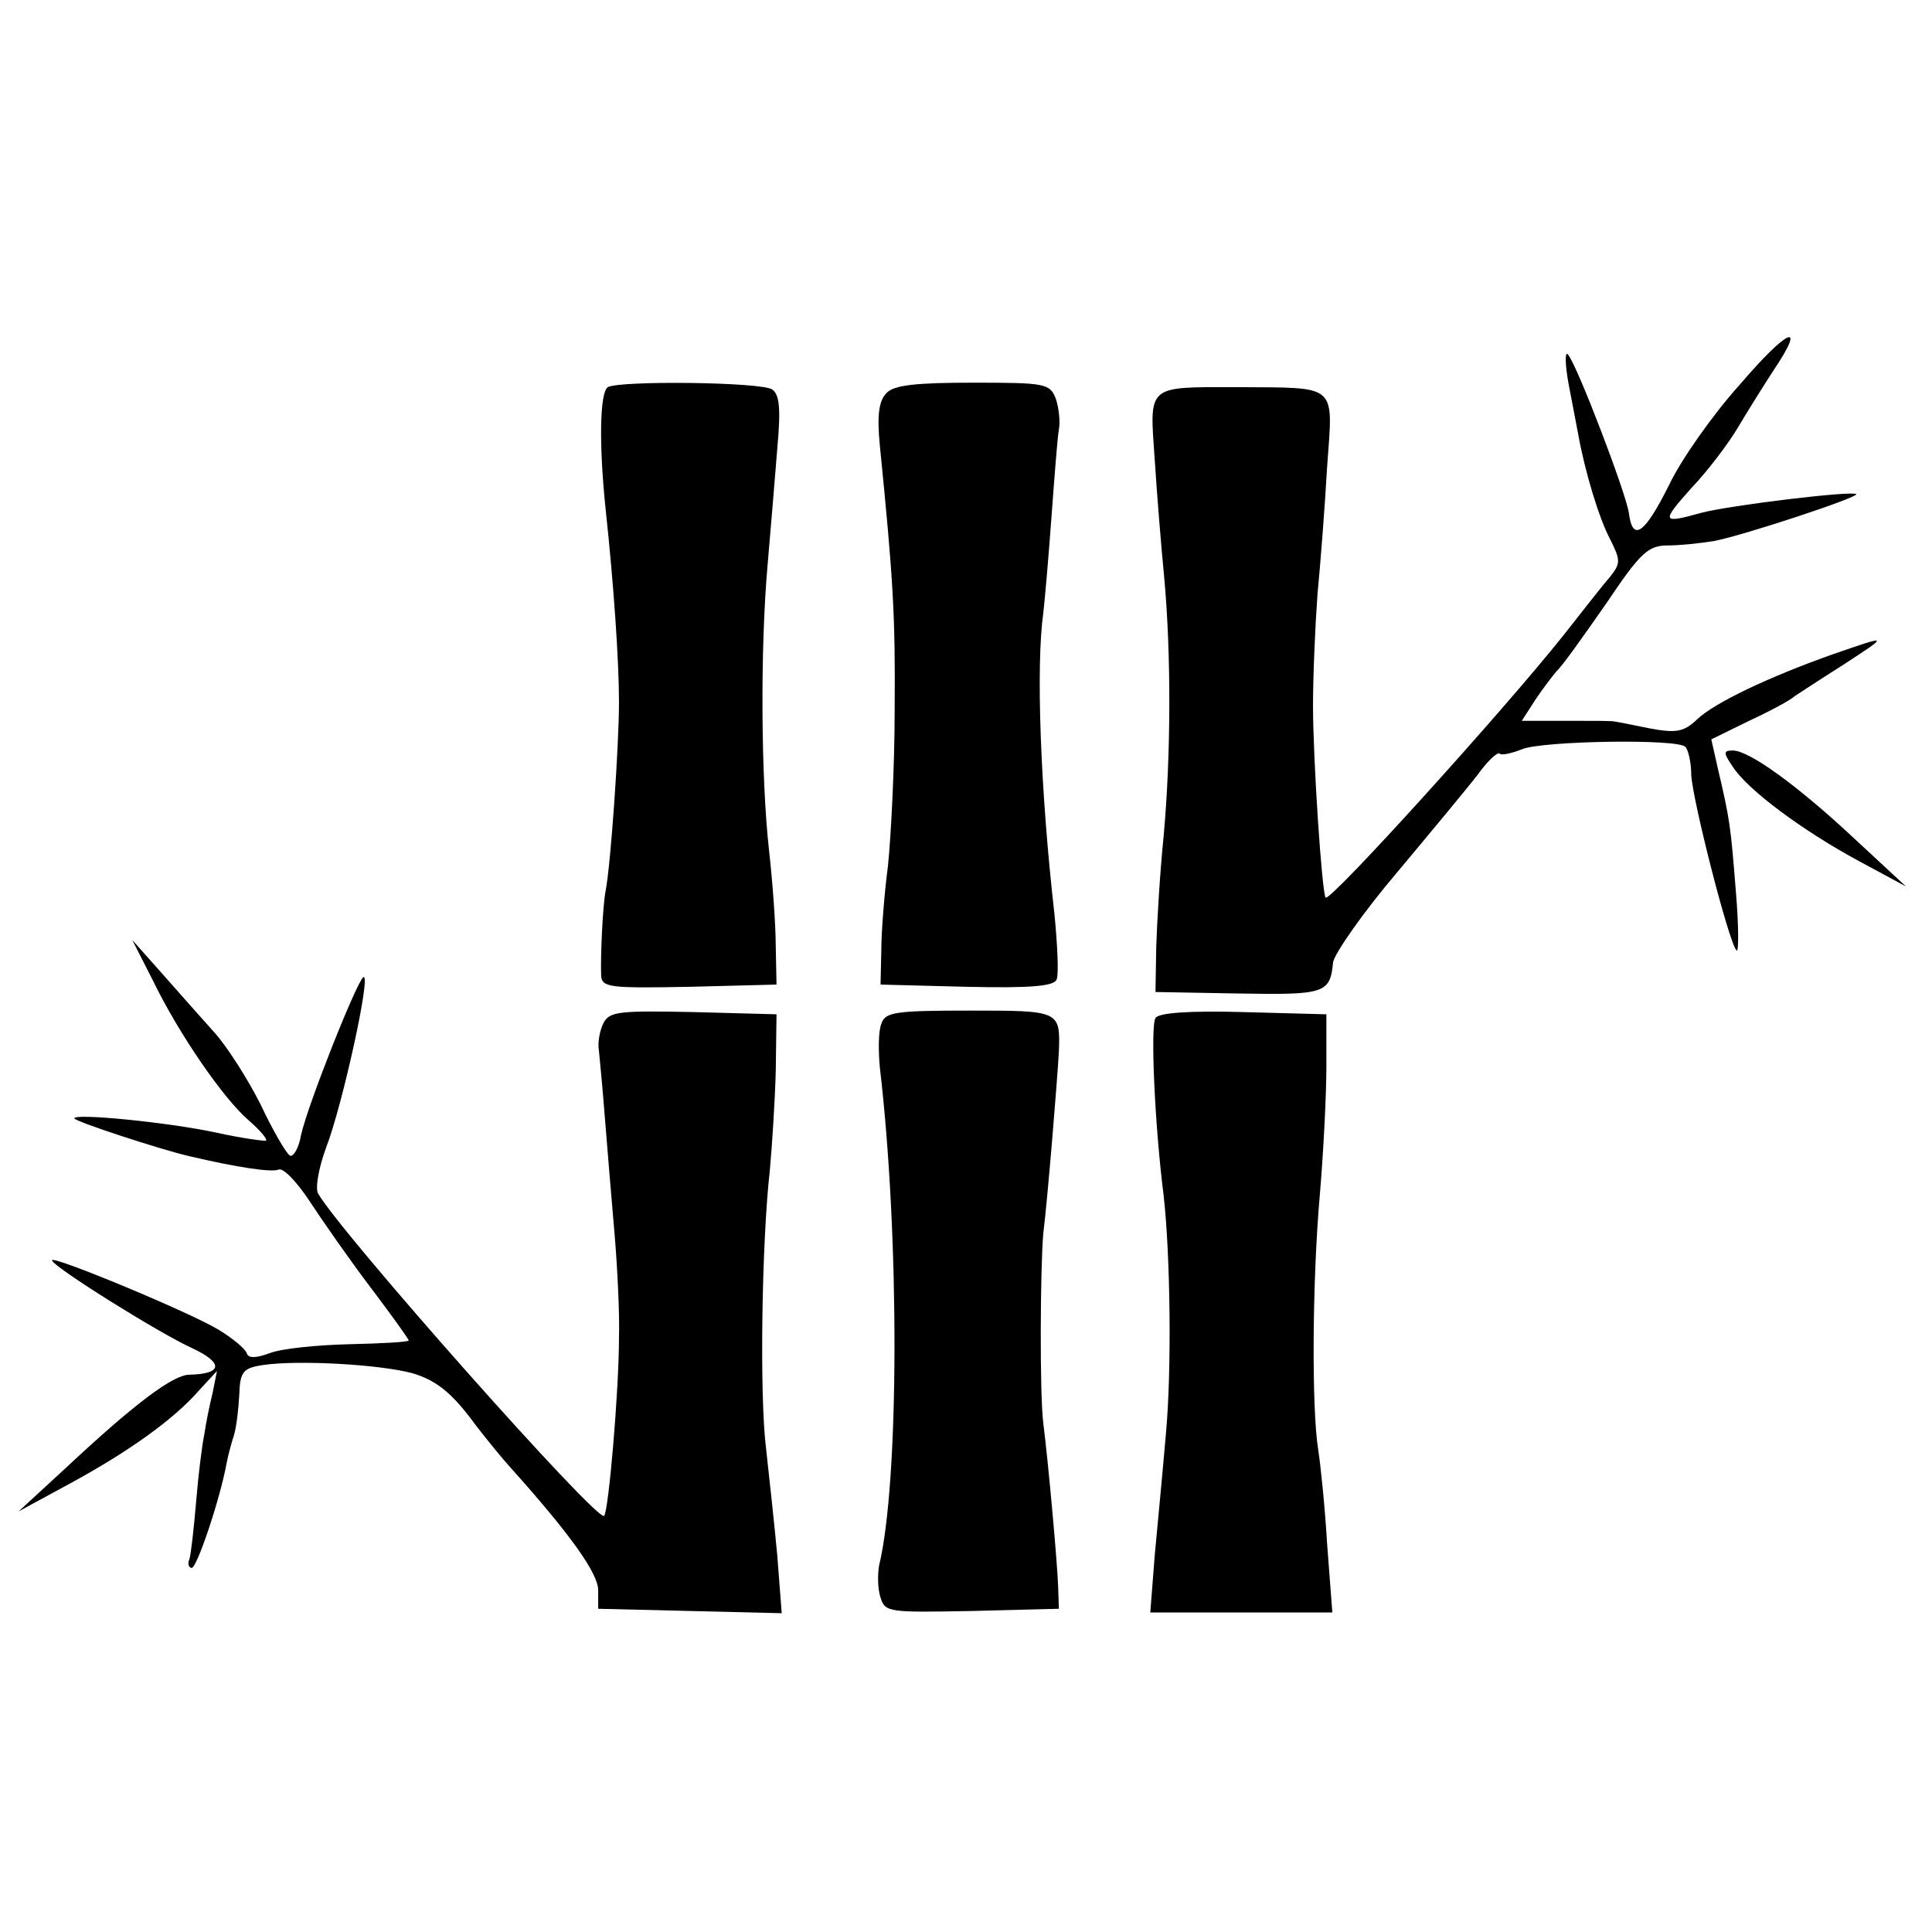
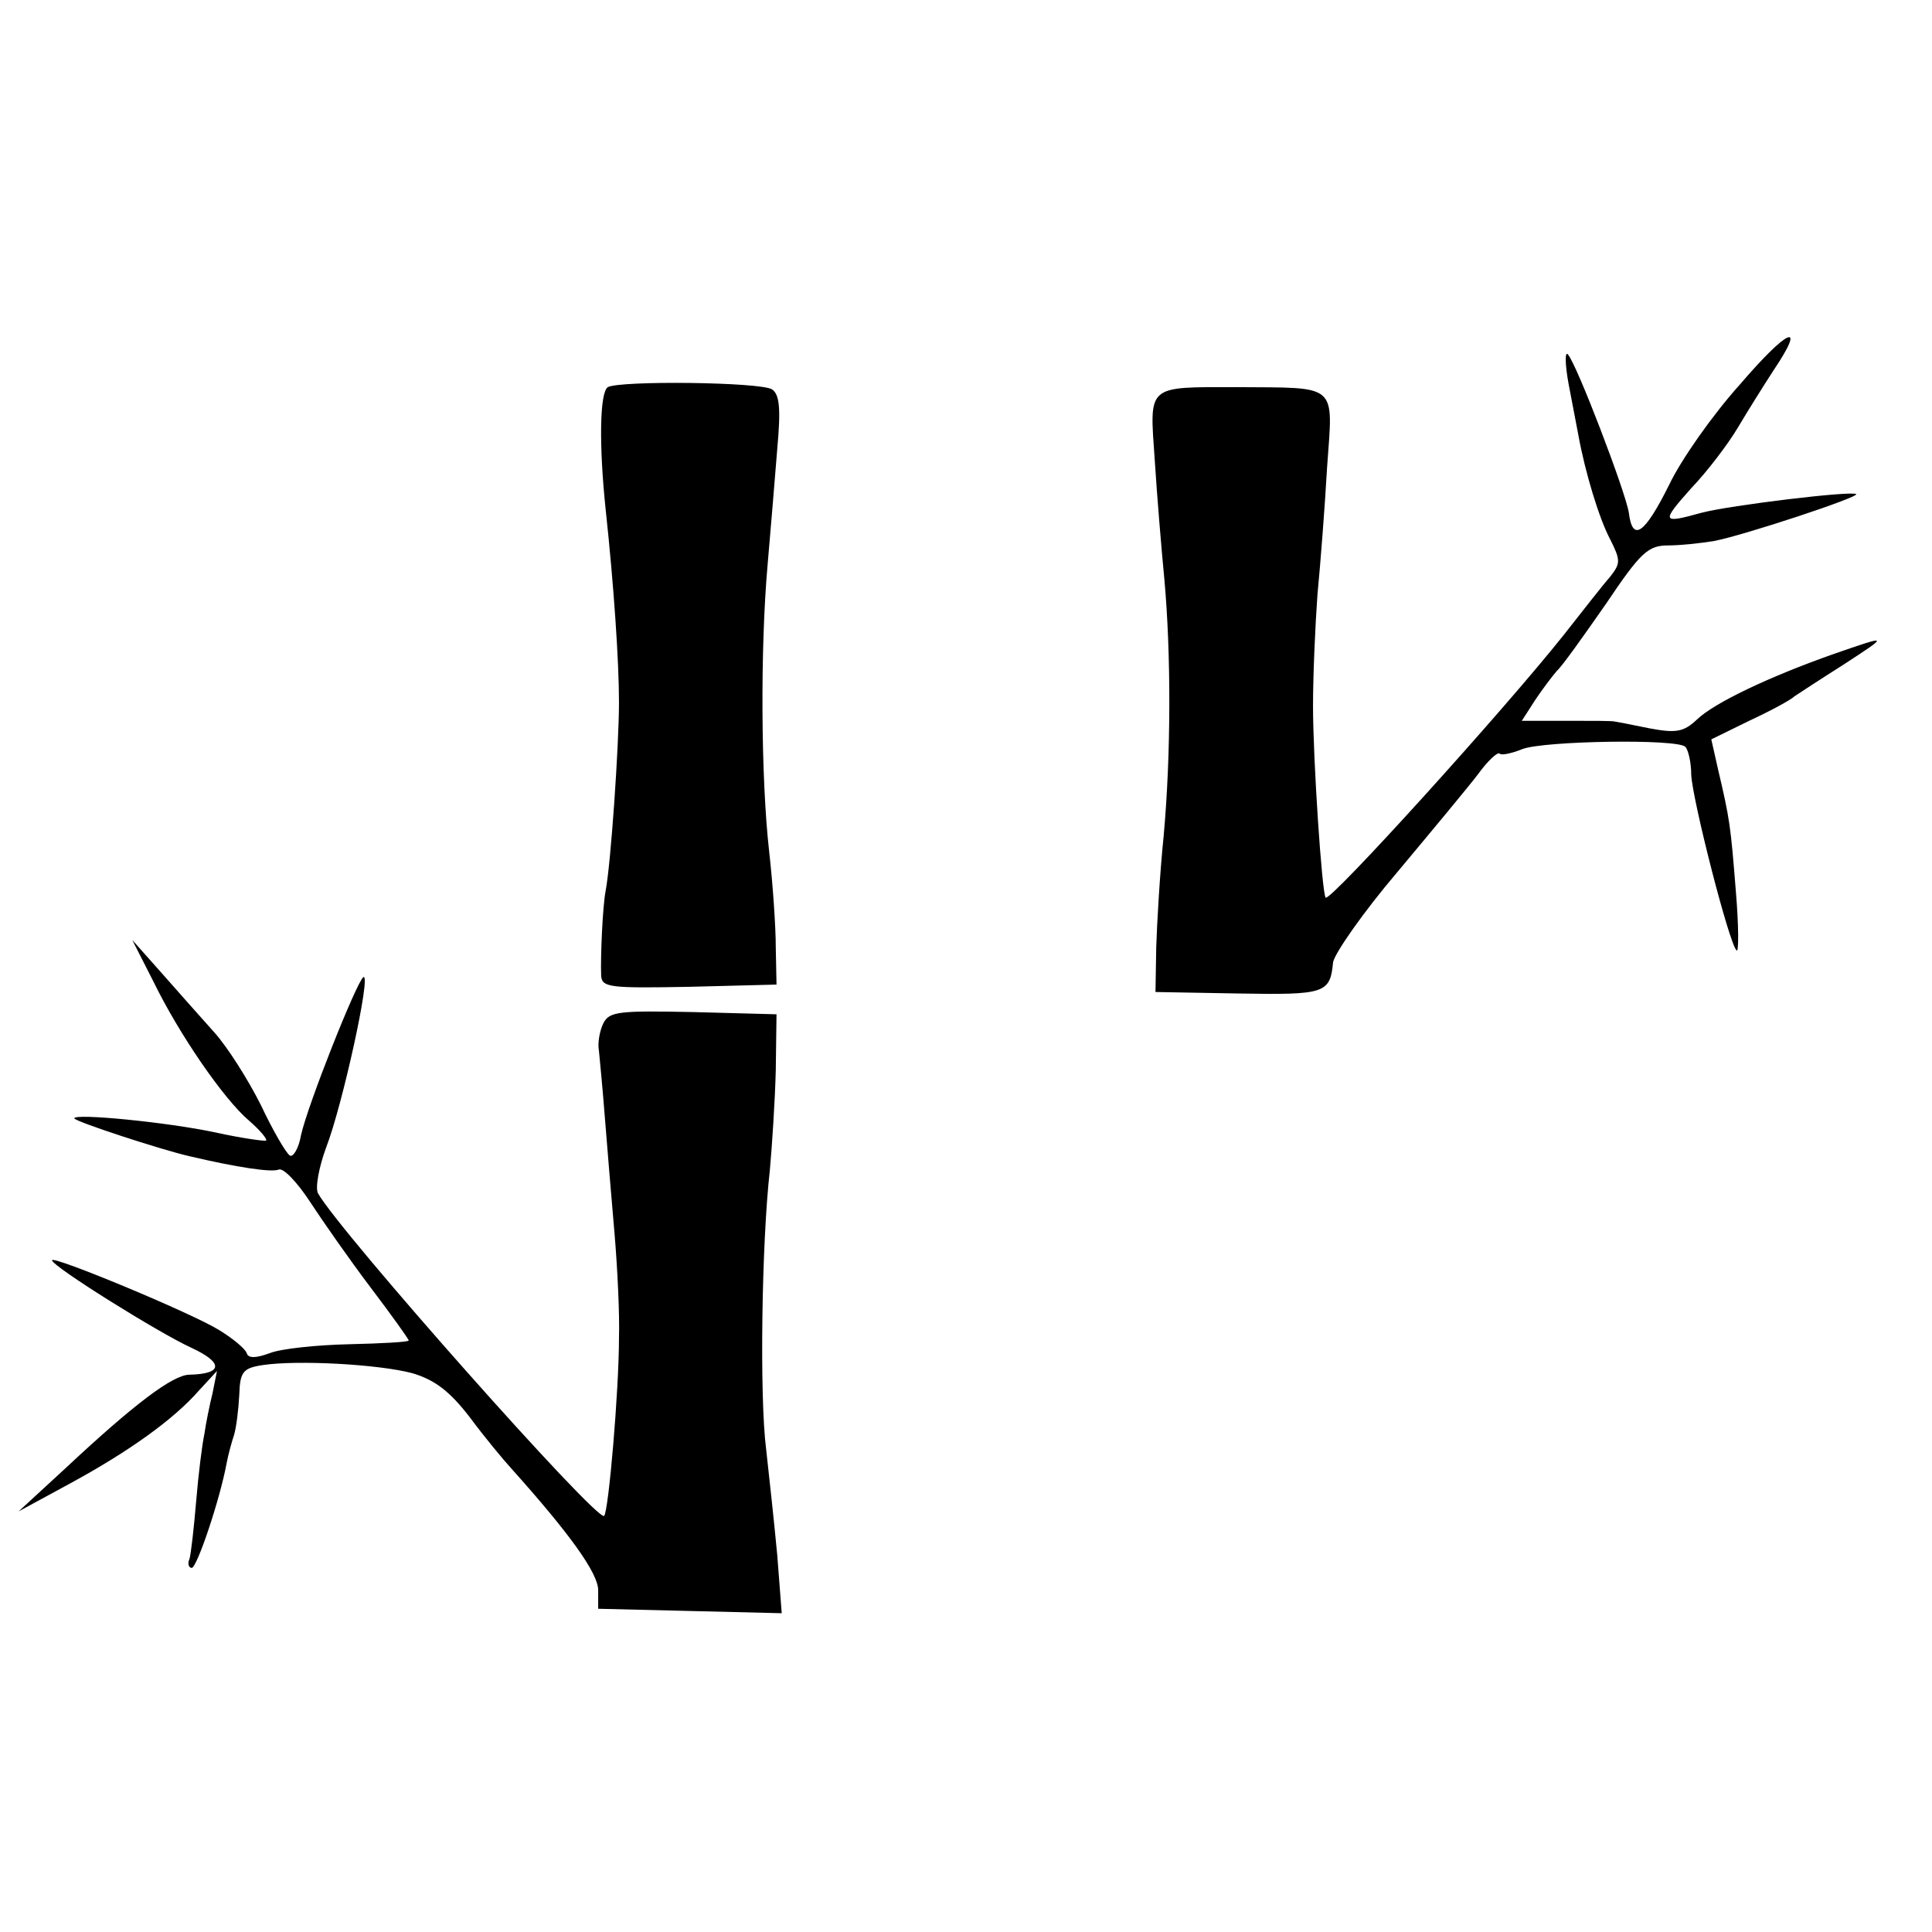
<svg xmlns="http://www.w3.org/2000/svg" version="1.0" width="260pt" height="260pt" viewBox="0 0 260 260" preserveAspectRatio="xMidYMid meet">
  <g transform="translate(0,260) scale(0.1,-0.1)" fill="#000000" stroke="none">
    <path d="M2341 2082 c-36 -40 -79 -101 -95 -135 -33 -66 -49 -77 -54 -37 -4 27 -70 200 -82 213 -4 5 -4 -13 1 -40 5 -26 11 -57 13 -68 9 -50 28 -113 43 -141 14 -28 14 -32 0 -50 -9 -10 -37 -46 -63 -79 -82 -103 -314 -359 -320 -353 -5 6 -17 186 -17 258 0 41 3 109 6 150 4 41 10 119 13 172 8 113 16 106 -121 107 -123 0 -118 4 -111 -98 3 -47 9 -120 13 -161 9 -100 9 -235 -1 -345 -5 -49 -9 -117 -10 -150 l-1 -60 112 -2 c116 -2 123 0 127 42 2 12 41 68 87 122 46 55 95 114 108 131 13 18 26 30 29 28 2 -3 16 0 31 6 29 11 208 14 219 3 4 -4 8 -21 8 -38 2 -35 51 -227 61 -236 3 -4 3 33 -1 80 -7 88 -8 96 -24 164 l-9 40 51 25 c28 13 56 28 61 33 6 4 35 23 65 42 63 41 63 41 -12 15 -88 -31 -161 -66 -184 -88 -18 -17 -28 -19 -65 -12 -24 5 -45 9 -46 9 -2 1 -31 1 -64 1 l-61 0 18 28 c10 15 23 32 29 39 7 6 36 47 66 90 47 70 57 79 84 79 16 0 44 3 62 6 41 8 195 59 191 63 -5 5 -170 -15 -208 -25 -54 -15 -55 -13 -14 33 22 23 50 60 63 82 13 22 35 57 48 77 45 67 19 56 -46 -20z" />
    <path d="M818 2079 c-11 -7 -12 -78 -3 -164 11 -102 18 -205 18 -260 0 -58 -11 -218 -18 -254 -4 -21 -7 -88 -6 -114 1 -16 12 -17 119 -15 l117 3 -1 50 c0 28 -4 86 -9 130 -11 98 -12 272 -2 385 4 47 10 117 13 156 5 55 3 73 -7 80 -16 10 -205 12 -221 3z" />
-     <path d="M1193 2071 c-10 -10 -13 -29 -9 -70 18 -180 21 -229 20 -356 0 -77 -5 -171 -9 -210 -5 -38 -9 -90 -9 -115 l-1 -45 116 -3 c88 -2 118 1 121 10 3 7 1 47 -3 88 -19 167 -25 334 -15 405 2 17 7 74 11 129 4 54 8 107 10 118 2 10 0 29 -4 41 -8 21 -14 22 -111 22 -76 0 -107 -3 -117 -14z" />
-     <path d="M2332 1568 c20 -31 94 -86 170 -127 l63 -34 -69 64 c-77 72 -142 119 -164 119 -13 0 -13 -3 0 -22z" />
    <path d="M206 1280 c35 -72 95 -159 129 -188 15 -13 25 -25 23 -27 -1 -1 -32 3 -68 11 -66 14 -190 26 -190 19 0 -4 116 -42 155 -51 64 -15 110 -22 120 -18 6 3 25 -17 42 -43 17 -26 54 -79 82 -116 28 -37 51 -69 51 -71 0 -2 -36 -4 -80 -5 -44 -1 -92 -6 -107 -12 -19 -7 -29 -7 -31 0 -2 6 -19 20 -37 31 -37 23 -225 101 -225 94 0 -8 144 -98 188 -118 43 -20 42 -35 -3 -36 -22 0 -74 -39 -167 -126 l-63 -58 70 38 c79 43 139 86 173 125 l24 26 -6 -30 c-4 -16 -9 -41 -11 -55 -3 -14 -8 -54 -11 -90 -3 -36 -7 -71 -9 -78 -3 -6 -1 -12 3 -12 7 0 38 92 47 141 2 11 7 29 10 38 3 10 6 34 7 54 1 31 5 36 32 40 47 7 156 1 201 -11 30 -9 50 -24 77 -59 20 -27 45 -57 55 -68 79 -88 118 -142 118 -165 l0 -25 124 -3 123 -3 -6 78 c-4 43 -11 107 -15 143 -9 70 -6 278 5 375 3 33 7 94 8 135 l1 75 -112 3 c-99 2 -113 1 -121 -15 -5 -10 -8 -27 -6 -37 1 -10 5 -51 8 -90 3 -39 9 -109 13 -156 4 -47 7 -110 6 -140 0 -71 -14 -234 -20 -240 -9 -9 -355 381 -385 434 -4 7 1 35 11 62 22 57 61 235 50 229 -9 -6 -75 -172 -84 -213 -3 -18 -11 -30 -15 -27 -5 3 -23 34 -39 68 -17 34 -45 78 -62 97 -17 19 -49 55 -71 80 l-40 45 28 -55z" />
-     <path d="M1186 1222 c-4 -10 -4 -36 -2 -58 27 -229 26 -560 -1 -671 -2 -12 -2 -31 2 -43 6 -20 12 -20 123 -18 l117 3 -1 30 c-1 30 -13 165 -20 220 -5 39 -4 210 0 255 6 48 19 208 21 245 2 55 1 55 -120 55 -101 0 -114 -2 -119 -18z" />
-     <path d="M1555 1230 c-7 -11 -1 -145 11 -239 9 -80 11 -235 3 -321 -4 -47 -11 -120 -15 -163 l-6 -77 122 0 123 0 -7 92 c-3 51 -9 108 -12 127 -9 55 -8 227 2 341 5 58 9 137 9 175 l0 70 -112 3 c-73 2 -114 -1 -118 -8z" />
  </g>
</svg>